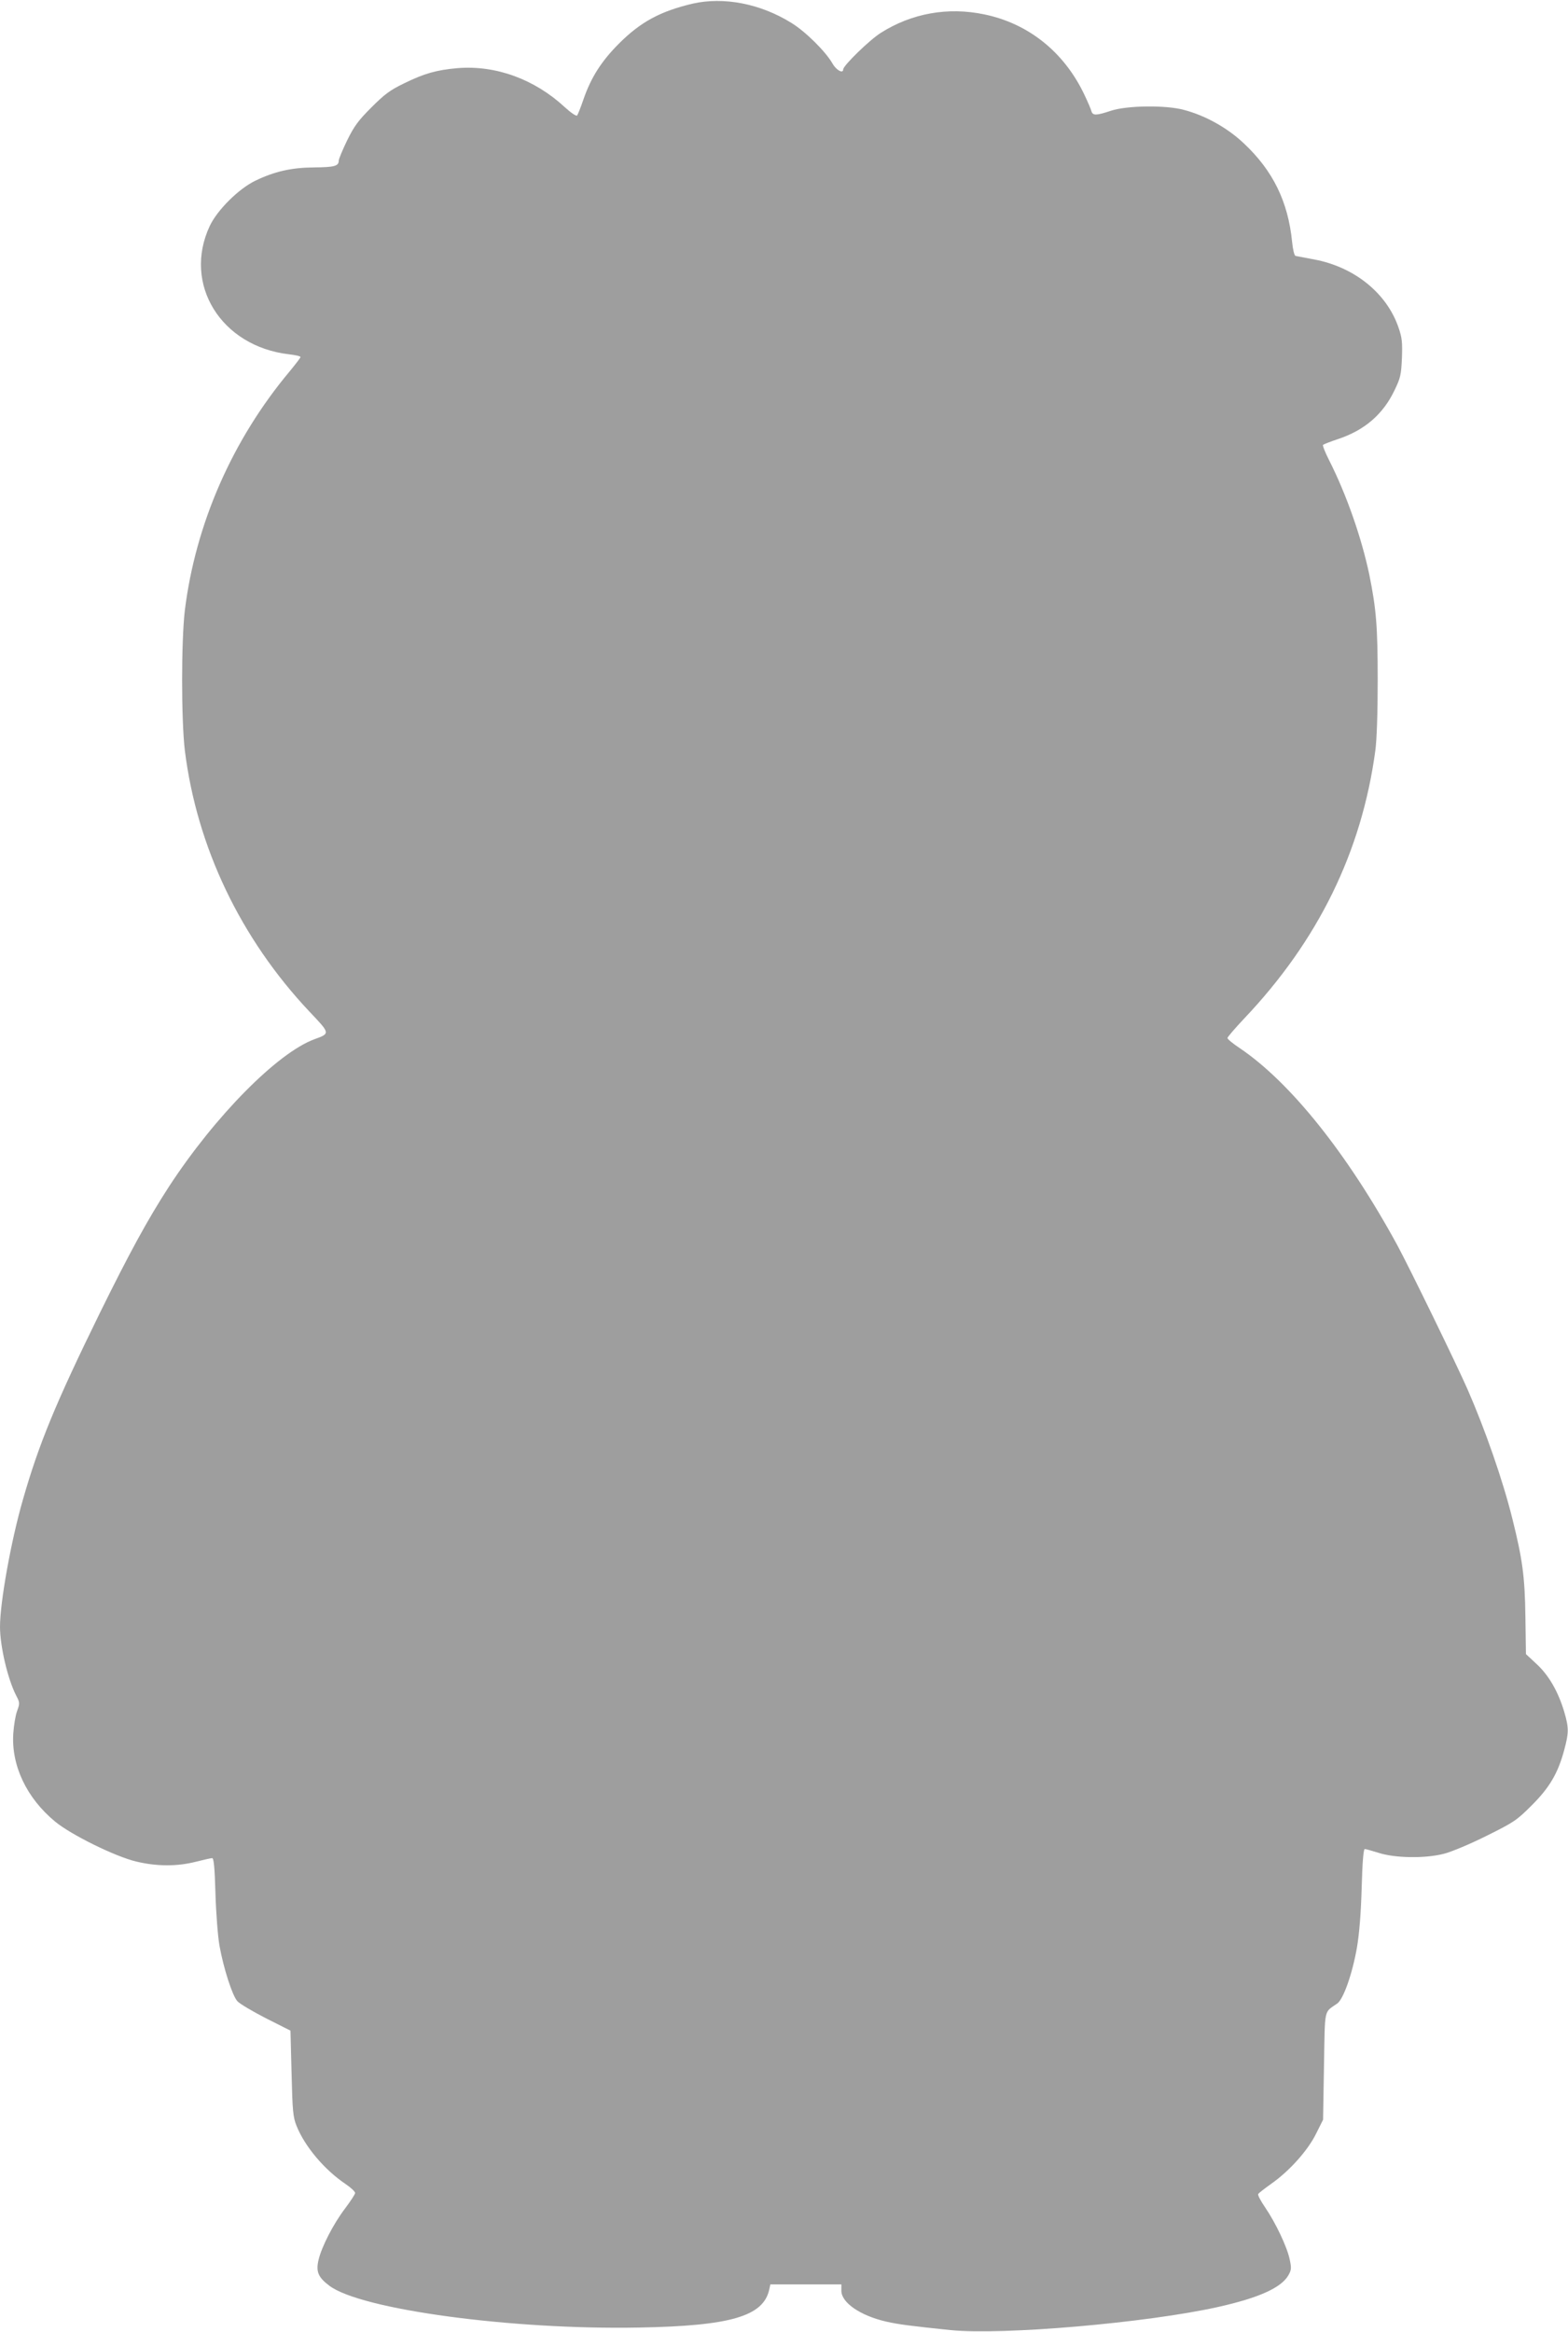
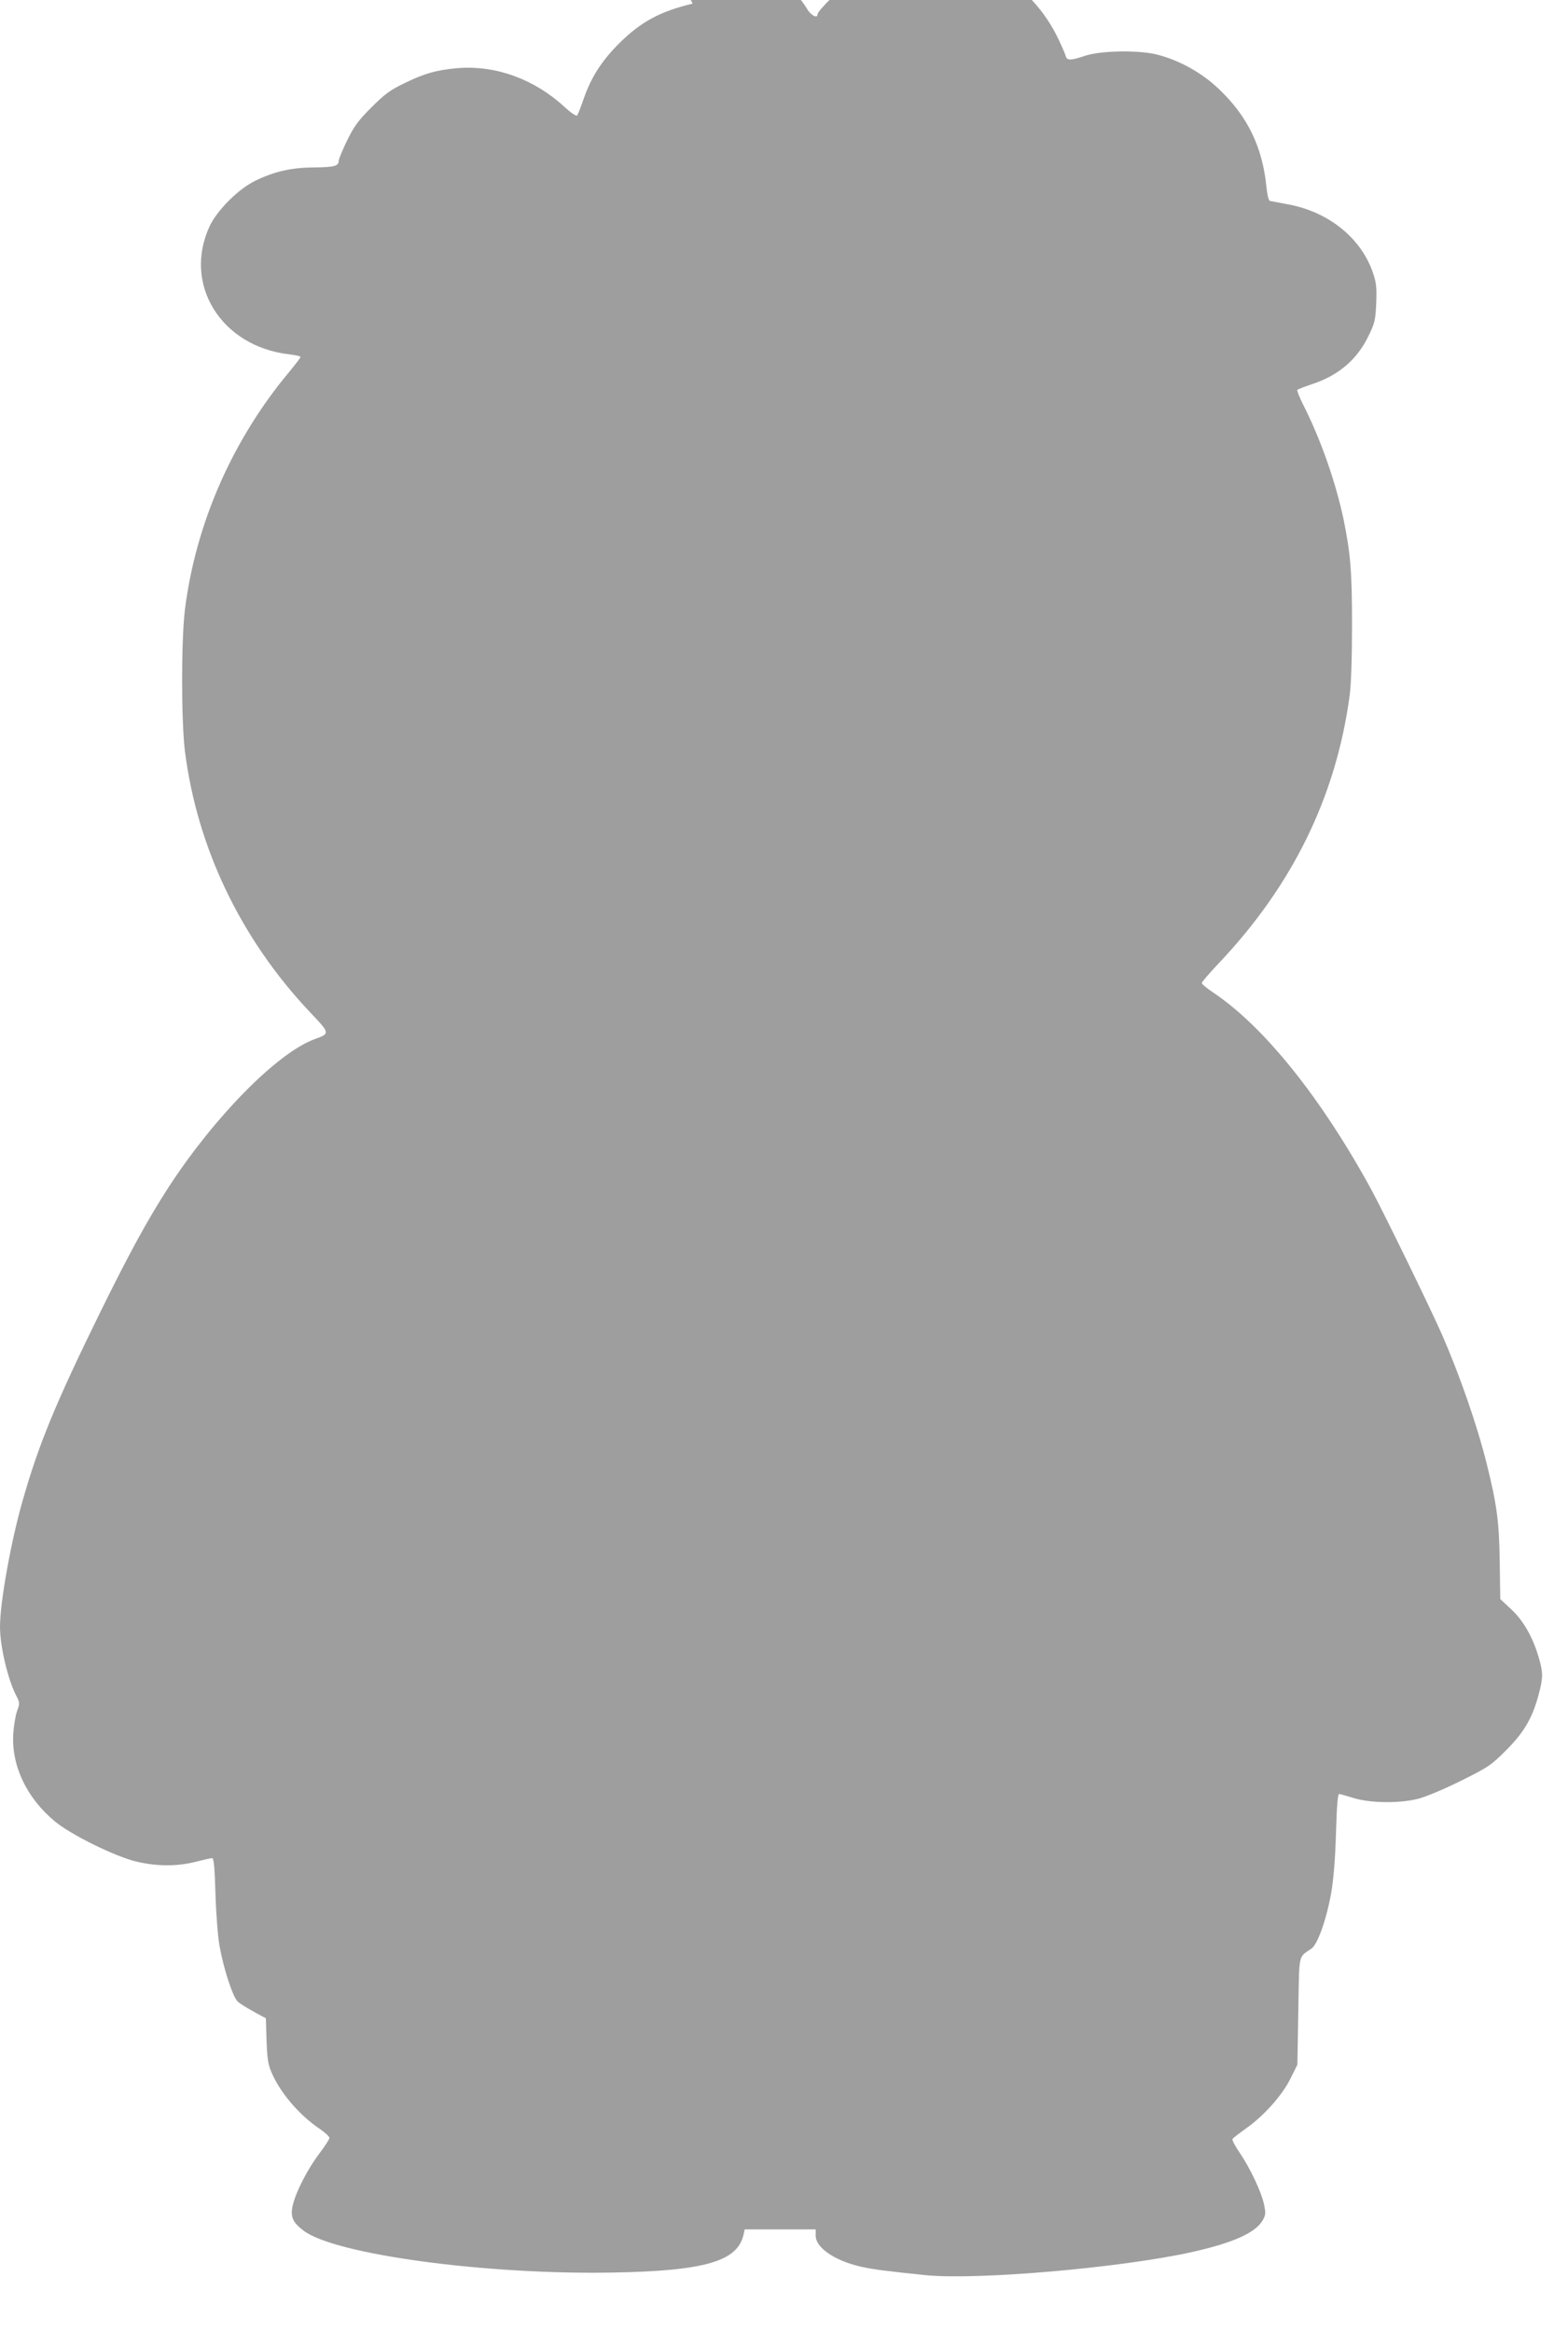
<svg xmlns="http://www.w3.org/2000/svg" version="1.0" width="861pt" height="1280pt" viewBox="0 0 861 1280" preserveAspectRatio="xMidYMid meet">
  <g transform="translate(0,1280) scale(0.1,-0.1)" fill="#9e9e9e" stroke="none">
-     <path d="M3803 12780 c-177 -42 -285 -100 -404 -219 -97 -97 -154 -187 -195 -306 -15 -44 -31 -84 -35 -89 -5 -5 -34 15 -67 45 -166 154 -379 232 -589 215 -115 -10 -183 -29 -293 -83 -79 -38 -109 -61 -181 -133 -72 -72 -94 -102 -133 -181 -25 -52 -46 -102 -46 -111 0 -30 -25 -36 -135 -37 -125 -1 -218 -22 -325 -74 -90 -44 -207 -160 -248 -247 -150 -319 61 -662 436 -705 34 -4 62 -10 62 -15 0 -4 -27 -39 -59 -78 -315 -376 -517 -837 -576 -1312 -20 -169 -20 -601 0 -770 66 -529 305 -1031 685 -1434 114 -120 114 -119 26 -151 -203 -75 -546 -422 -799 -810 -116 -179 -217 -364 -380 -695 -243 -496 -334 -717 -422 -1025 -65 -226 -125 -561 -125 -695 0 -106 42 -287 89 -378 20 -38 20 -43 5 -84 -9 -24 -18 -79 -21 -123 -12 -176 73 -355 229 -484 88 -73 332 -193 447 -220 113 -27 224 -27 326 -1 43 11 84 20 90 20 9 0 14 -54 18 -193 3 -105 13 -235 22 -287 22 -123 70 -273 98 -305 12 -14 83 -56 157 -94 l135 -68 6 -234 c5 -208 8 -240 27 -288 45 -113 153 -242 271 -321 28 -19 51 -41 51 -48 0 -7 -25 -45 -55 -85 -64 -84 -129 -210 -146 -283 -15 -64 -2 -95 59 -141 172 -131 1002 -243 1699 -230 505 9 685 62 717 209 l6 28 195 0 195 0 0 -35 c0 -65 103 -136 245 -169 70 -16 135 -24 355 -47 283 -29 1079 40 1468 127 224 50 346 105 386 173 17 30 18 40 8 87 -14 69 -77 201 -134 285 -25 36 -43 70 -39 75 3 6 35 30 71 56 100 70 201 183 246 274 l39 78 5 294 c6 327 -2 291 73 344 34 24 83 164 108 307 13 77 22 187 26 329 4 143 10 212 17 212 6 0 40 -10 76 -21 89 -29 255 -32 359 -5 40 10 145 54 233 98 151 75 166 85 247 166 99 98 146 178 180 305 26 96 26 122 0 211 -33 110 -84 199 -151 261 l-59 55 -3 207 c-3 219 -16 314 -72 538 -52 209 -148 485 -245 707 -60 137 -320 670 -386 792 -274 503 -588 895 -865 1082 -38 25 -68 50 -68 56 0 5 41 53 92 107 406 428 645 915 720 1471 8 59 13 205 13 385 0 298 -8 391 -46 580 -42 200 -124 437 -219 625 -23 45 -39 85 -35 88 3 3 40 18 83 32 146 49 247 136 310 269 32 66 36 84 40 175 3 85 1 111 -18 166 -64 190 -243 335 -465 376 -49 9 -95 18 -101 19 -7 2 -15 36 -19 77 -22 221 -105 391 -265 541 -90 85 -211 153 -330 184 -99 27 -313 24 -400 -5 -81 -27 -100 -27 -107 -2 -3 12 -21 53 -40 93 -111 232 -306 388 -548 438 -200 42 -399 6 -568 -101 -61 -38 -207 -180 -207 -201 0 -25 -38 -4 -58 31 -37 66 -149 177 -226 224 -170 106 -372 145 -543 106z" />
+     <path d="M3803 12780 c-177 -42 -285 -100 -404 -219 -97 -97 -154 -187 -195 -306 -15 -44 -31 -84 -35 -89 -5 -5 -34 15 -67 45 -166 154 -379 232 -589 215 -115 -10 -183 -29 -293 -83 -79 -38 -109 -61 -181 -133 -72 -72 -94 -102 -133 -181 -25 -52 -46 -102 -46 -111 0 -30 -25 -36 -135 -37 -125 -1 -218 -22 -325 -74 -90 -44 -207 -160 -248 -247 -150 -319 61 -662 436 -705 34 -4 62 -10 62 -15 0 -4 -27 -39 -59 -78 -315 -376 -517 -837 -576 -1312 -20 -169 -20 -601 0 -770 66 -529 305 -1031 685 -1434 114 -120 114 -119 26 -151 -203 -75 -546 -422 -799 -810 -116 -179 -217 -364 -380 -695 -243 -496 -334 -717 -422 -1025 -65 -226 -125 -561 -125 -695 0 -106 42 -287 89 -378 20 -38 20 -43 5 -84 -9 -24 -18 -79 -21 -123 -12 -176 73 -355 229 -484 88 -73 332 -193 447 -220 113 -27 224 -27 326 -1 43 11 84 20 90 20 9 0 14 -54 18 -193 3 -105 13 -235 22 -287 22 -123 70 -273 98 -305 12 -14 83 -56 157 -94 c5 -208 8 -240 27 -288 45 -113 153 -242 271 -321 28 -19 51 -41 51 -48 0 -7 -25 -45 -55 -85 -64 -84 -129 -210 -146 -283 -15 -64 -2 -95 59 -141 172 -131 1002 -243 1699 -230 505 9 685 62 717 209 l6 28 195 0 195 0 0 -35 c0 -65 103 -136 245 -169 70 -16 135 -24 355 -47 283 -29 1079 40 1468 127 224 50 346 105 386 173 17 30 18 40 8 87 -14 69 -77 201 -134 285 -25 36 -43 70 -39 75 3 6 35 30 71 56 100 70 201 183 246 274 l39 78 5 294 c6 327 -2 291 73 344 34 24 83 164 108 307 13 77 22 187 26 329 4 143 10 212 17 212 6 0 40 -10 76 -21 89 -29 255 -32 359 -5 40 10 145 54 233 98 151 75 166 85 247 166 99 98 146 178 180 305 26 96 26 122 0 211 -33 110 -84 199 -151 261 l-59 55 -3 207 c-3 219 -16 314 -72 538 -52 209 -148 485 -245 707 -60 137 -320 670 -386 792 -274 503 -588 895 -865 1082 -38 25 -68 50 -68 56 0 5 41 53 92 107 406 428 645 915 720 1471 8 59 13 205 13 385 0 298 -8 391 -46 580 -42 200 -124 437 -219 625 -23 45 -39 85 -35 88 3 3 40 18 83 32 146 49 247 136 310 269 32 66 36 84 40 175 3 85 1 111 -18 166 -64 190 -243 335 -465 376 -49 9 -95 18 -101 19 -7 2 -15 36 -19 77 -22 221 -105 391 -265 541 -90 85 -211 153 -330 184 -99 27 -313 24 -400 -5 -81 -27 -100 -27 -107 -2 -3 12 -21 53 -40 93 -111 232 -306 388 -548 438 -200 42 -399 6 -568 -101 -61 -38 -207 -180 -207 -201 0 -25 -38 -4 -58 31 -37 66 -149 177 -226 224 -170 106 -372 145 -543 106z" />
  </g>
</svg>